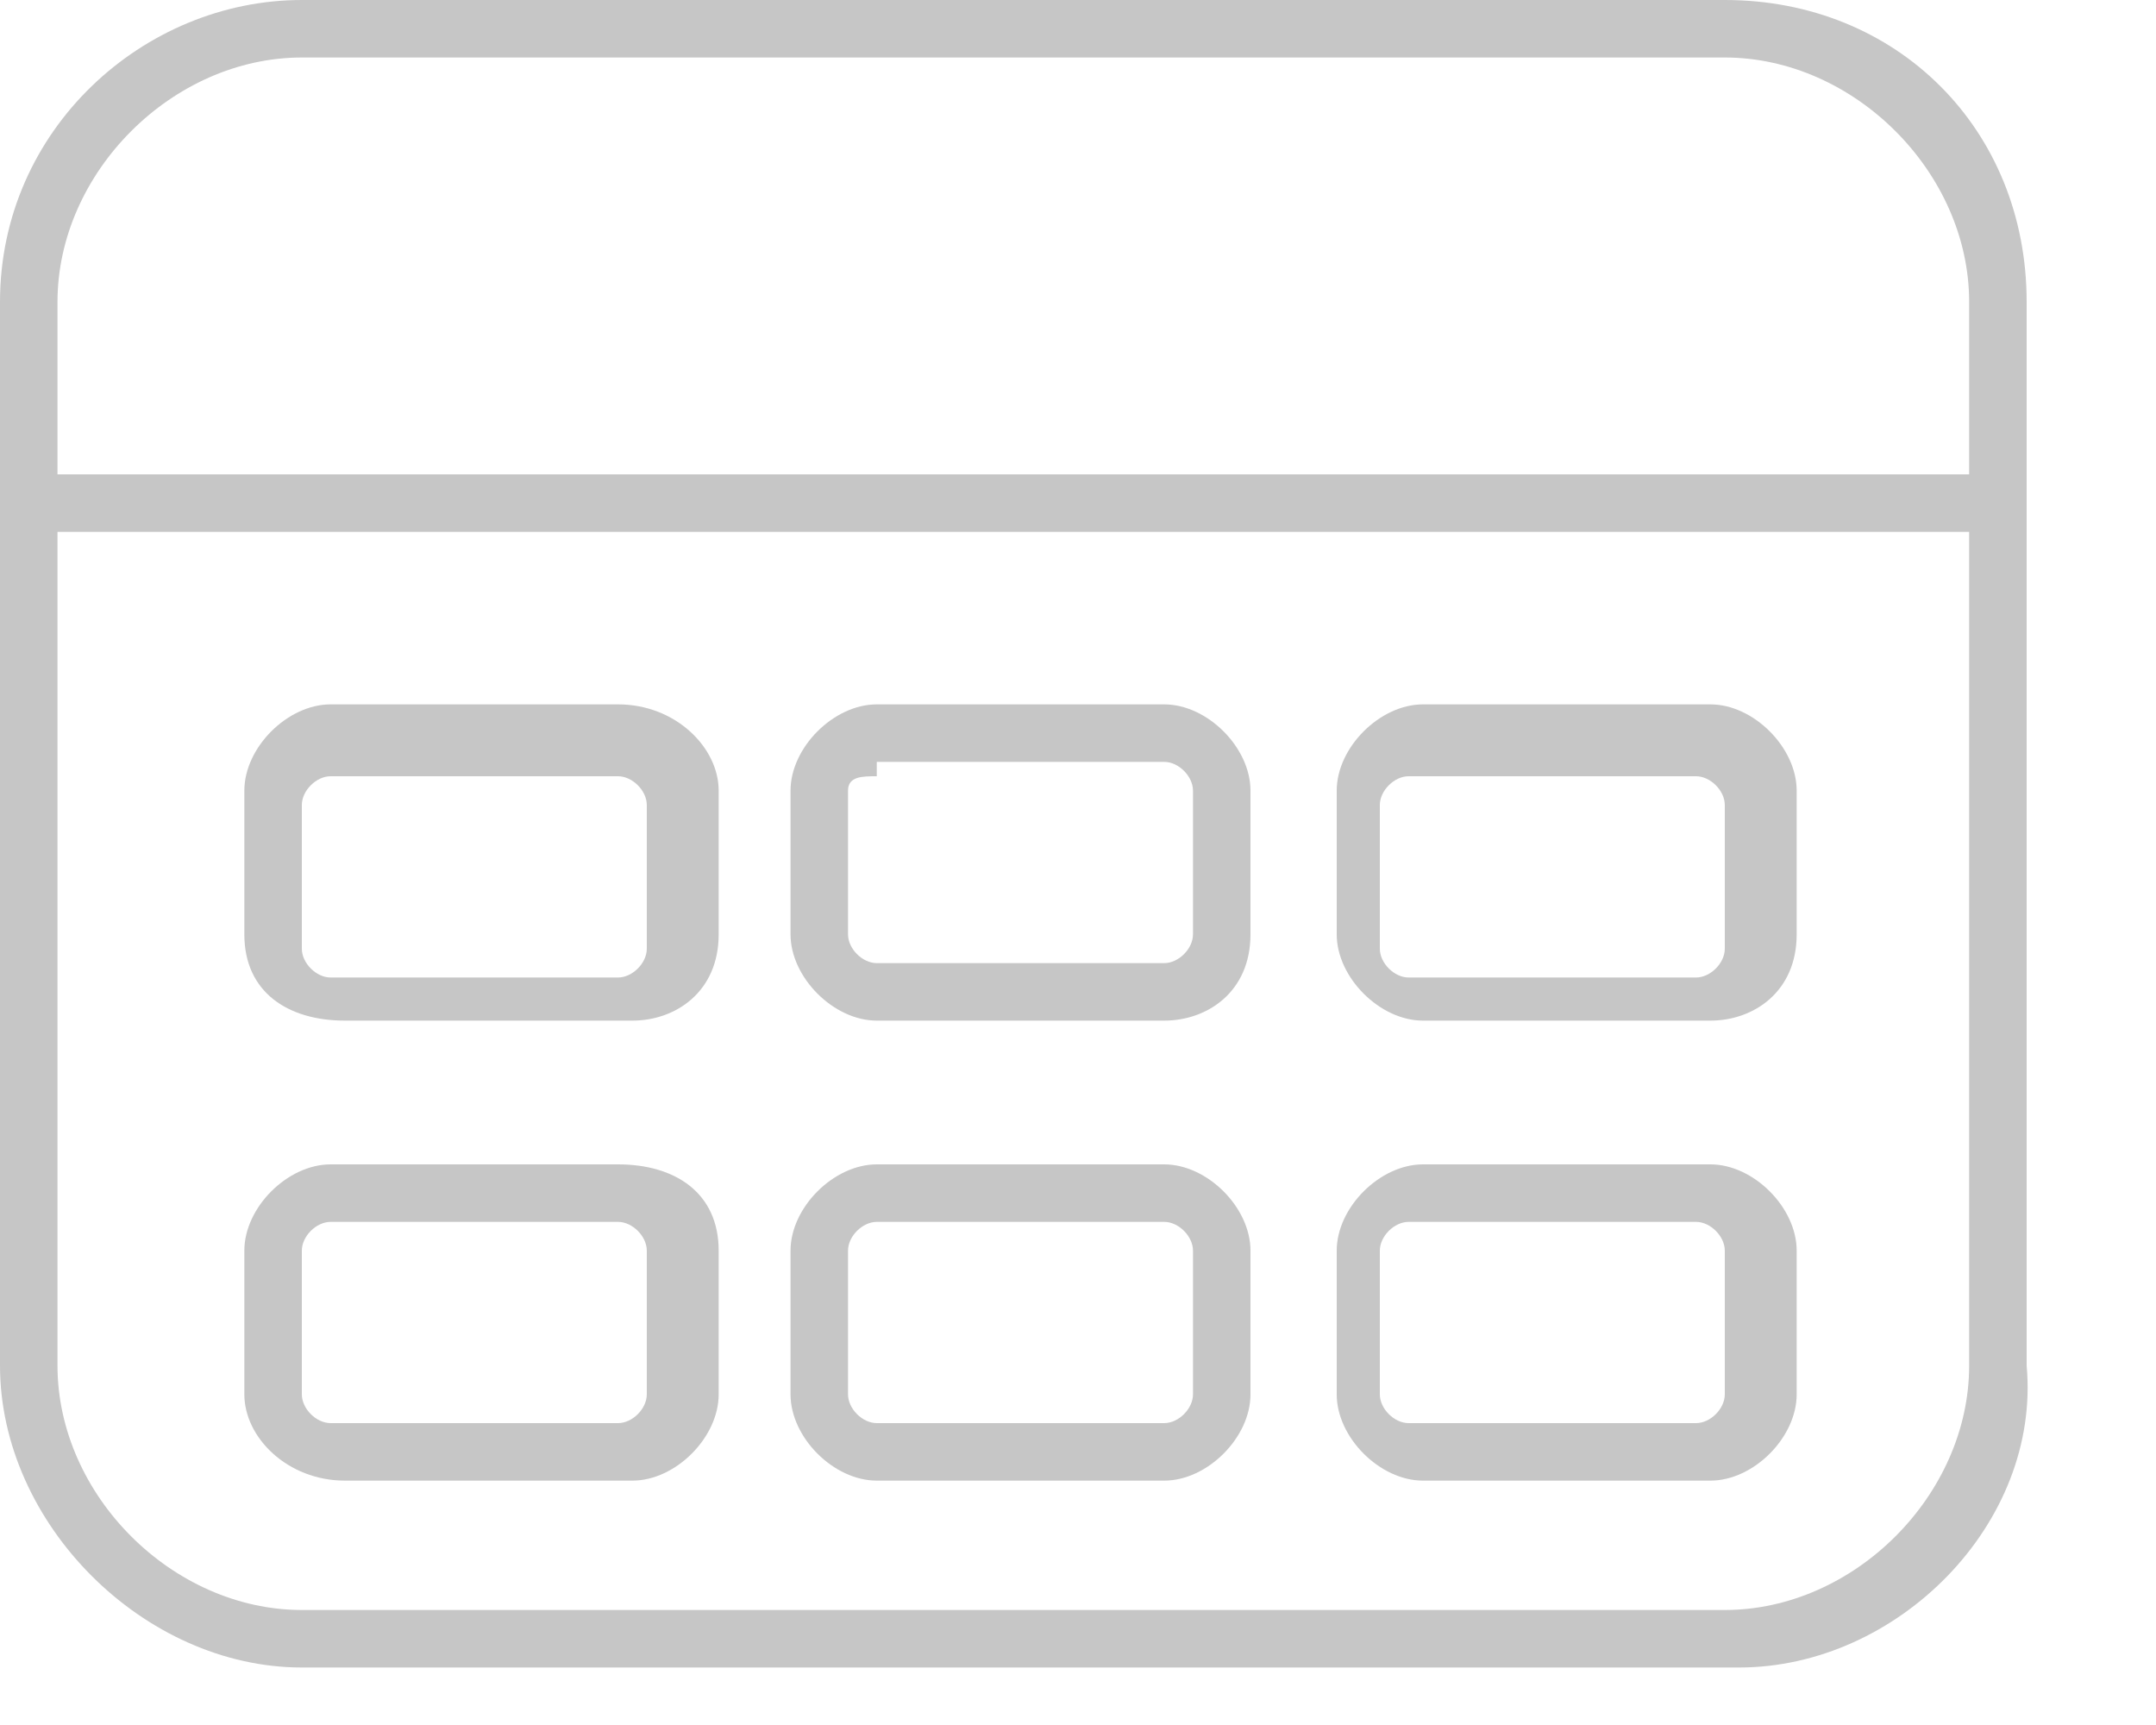
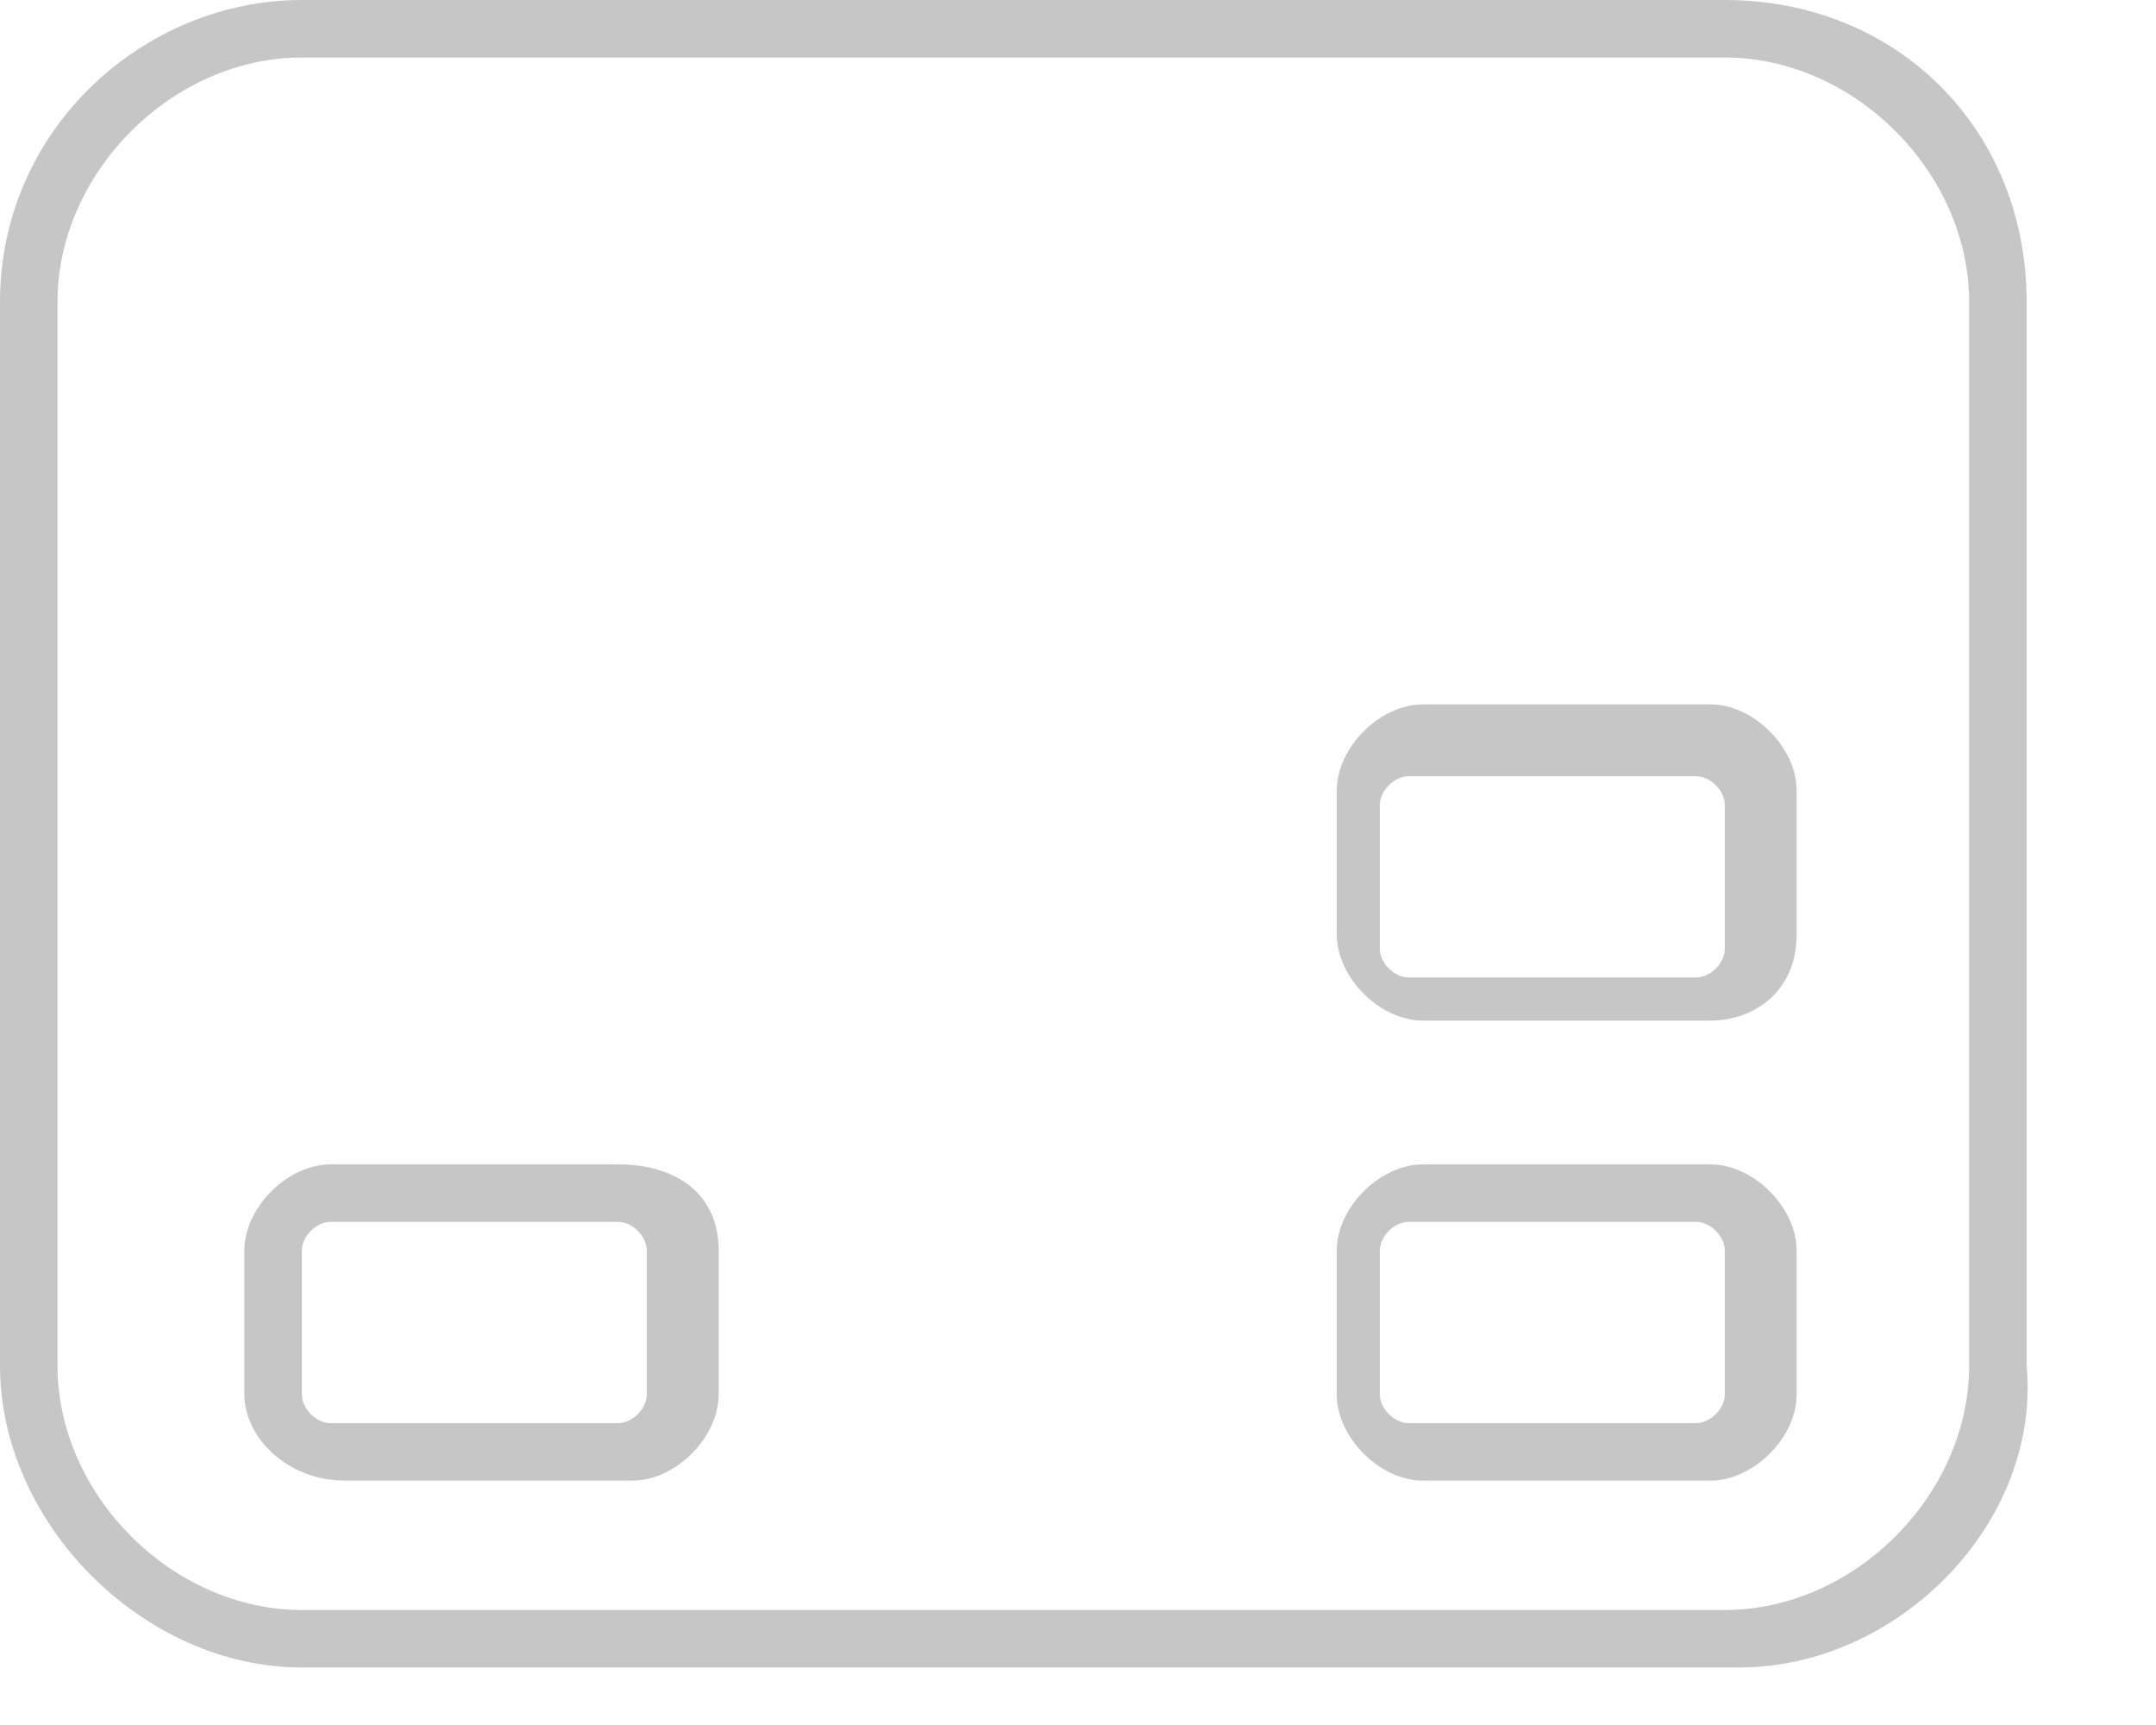
<svg xmlns="http://www.w3.org/2000/svg" version="1.1" id="Camada_1" x="0px" y="0px" viewBox="0 0 15 12" style="enable-background:new 0 0 15 12;" xml:space="preserve">
  <style type="text/css">
	.st0{fill:#C6C6C6;}
</style>
  <path class="st0" d="M12.1,11.6H2.1C1,11.6,0,10.6,0,9.5V2.1C0,0.9,1,0,2.1,0h9.9c1.2,0,2.1,0.9,2.1,2.1v7.4  C14.2,10.6,13.2,11.6,12.1,11.6z M2.1,0.4c-0.9,0-1.7,0.8-1.7,1.7v7.4c0,0.9,0.8,1.7,1.7,1.7h9.9c0.9,0,1.7-0.8,1.7-1.7V2.1  c0-0.9-0.8-1.7-1.7-1.7H2.1z" />
-   <path class="st0" d="M14,3.3H0.2v0.4H14V3.3z" />
-   <path class="st0" d="M4.4,7.1h-2C2,7.1,1.7,6.9,1.7,6.5v-1c0-0.3,0.3-0.6,0.6-0.6h2C4.7,4.9,5,5.2,5,5.5v1C5,6.9,4.7,7.1,4.4,7.1z   M2.3,5.4c-0.1,0-0.2,0.1-0.2,0.2v1c0,0.1,0.1,0.2,0.2,0.2h2c0.1,0,0.2-0.1,0.2-0.2v-1c0-0.1-0.1-0.2-0.2-0.2H2.3z" />
-   <path class="st0" d="M8.1,7.1h-2c-0.3,0-0.6-0.3-0.6-0.6v-1c0-0.3,0.3-0.6,0.6-0.6h2c0.3,0,0.6,0.3,0.6,0.6v1  C8.7,6.9,8.4,7.1,8.1,7.1z M6.1,5.4C6,5.4,5.9,5.4,5.9,5.5v1c0,0.1,0.1,0.2,0.2,0.2h2c0.1,0,0.2-0.1,0.2-0.2v-1  c0-0.1-0.1-0.2-0.2-0.2H6.1z" />
  <path class="st0" d="M11.9,7.1h-2c-0.3,0-0.6-0.3-0.6-0.6v-1c0-0.3,0.3-0.6,0.6-0.6h2c0.3,0,0.6,0.3,0.6,0.6v1  C12.5,6.9,12.2,7.1,11.9,7.1z M9.8,5.4c-0.1,0-0.2,0.1-0.2,0.2v1c0,0.1,0.1,0.2,0.2,0.2h2c0.1,0,0.2-0.1,0.2-0.2v-1  c0-0.1-0.1-0.2-0.2-0.2H9.8z" />
  <path class="st0" d="M4.4,10.3h-2C2,10.3,1.7,10,1.7,9.7v-1c0-0.3,0.3-0.6,0.6-0.6h2C4.7,8.1,5,8.3,5,8.7v1C5,10,4.7,10.3,4.4,10.3z   M2.3,8.5c-0.1,0-0.2,0.1-0.2,0.2v1c0,0.1,0.1,0.2,0.2,0.2h2c0.1,0,0.2-0.1,0.2-0.2v-1c0-0.1-0.1-0.2-0.2-0.2H2.3z" />
-   <path class="st0" d="M8.1,10.3h-2c-0.3,0-0.6-0.3-0.6-0.6v-1c0-0.3,0.3-0.6,0.6-0.6h2c0.3,0,0.6,0.3,0.6,0.6v1  C8.7,10,8.4,10.3,8.1,10.3z M6.1,8.5C6,8.5,5.9,8.6,5.9,8.7v1c0,0.1,0.1,0.2,0.2,0.2h2c0.1,0,0.2-0.1,0.2-0.2v-1  c0-0.1-0.1-0.2-0.2-0.2H6.1z" />
  <path class="st0" d="M11.9,10.3h-2c-0.3,0-0.6-0.3-0.6-0.6v-1c0-0.3,0.3-0.6,0.6-0.6h2c0.3,0,0.6,0.3,0.6,0.6v1  C12.5,10,12.2,10.3,11.9,10.3z M9.8,8.5c-0.1,0-0.2,0.1-0.2,0.2v1c0,0.1,0.1,0.2,0.2,0.2h2c0.1,0,0.2-0.1,0.2-0.2v-1  c0-0.1-0.1-0.2-0.2-0.2H9.8z" />
</svg>